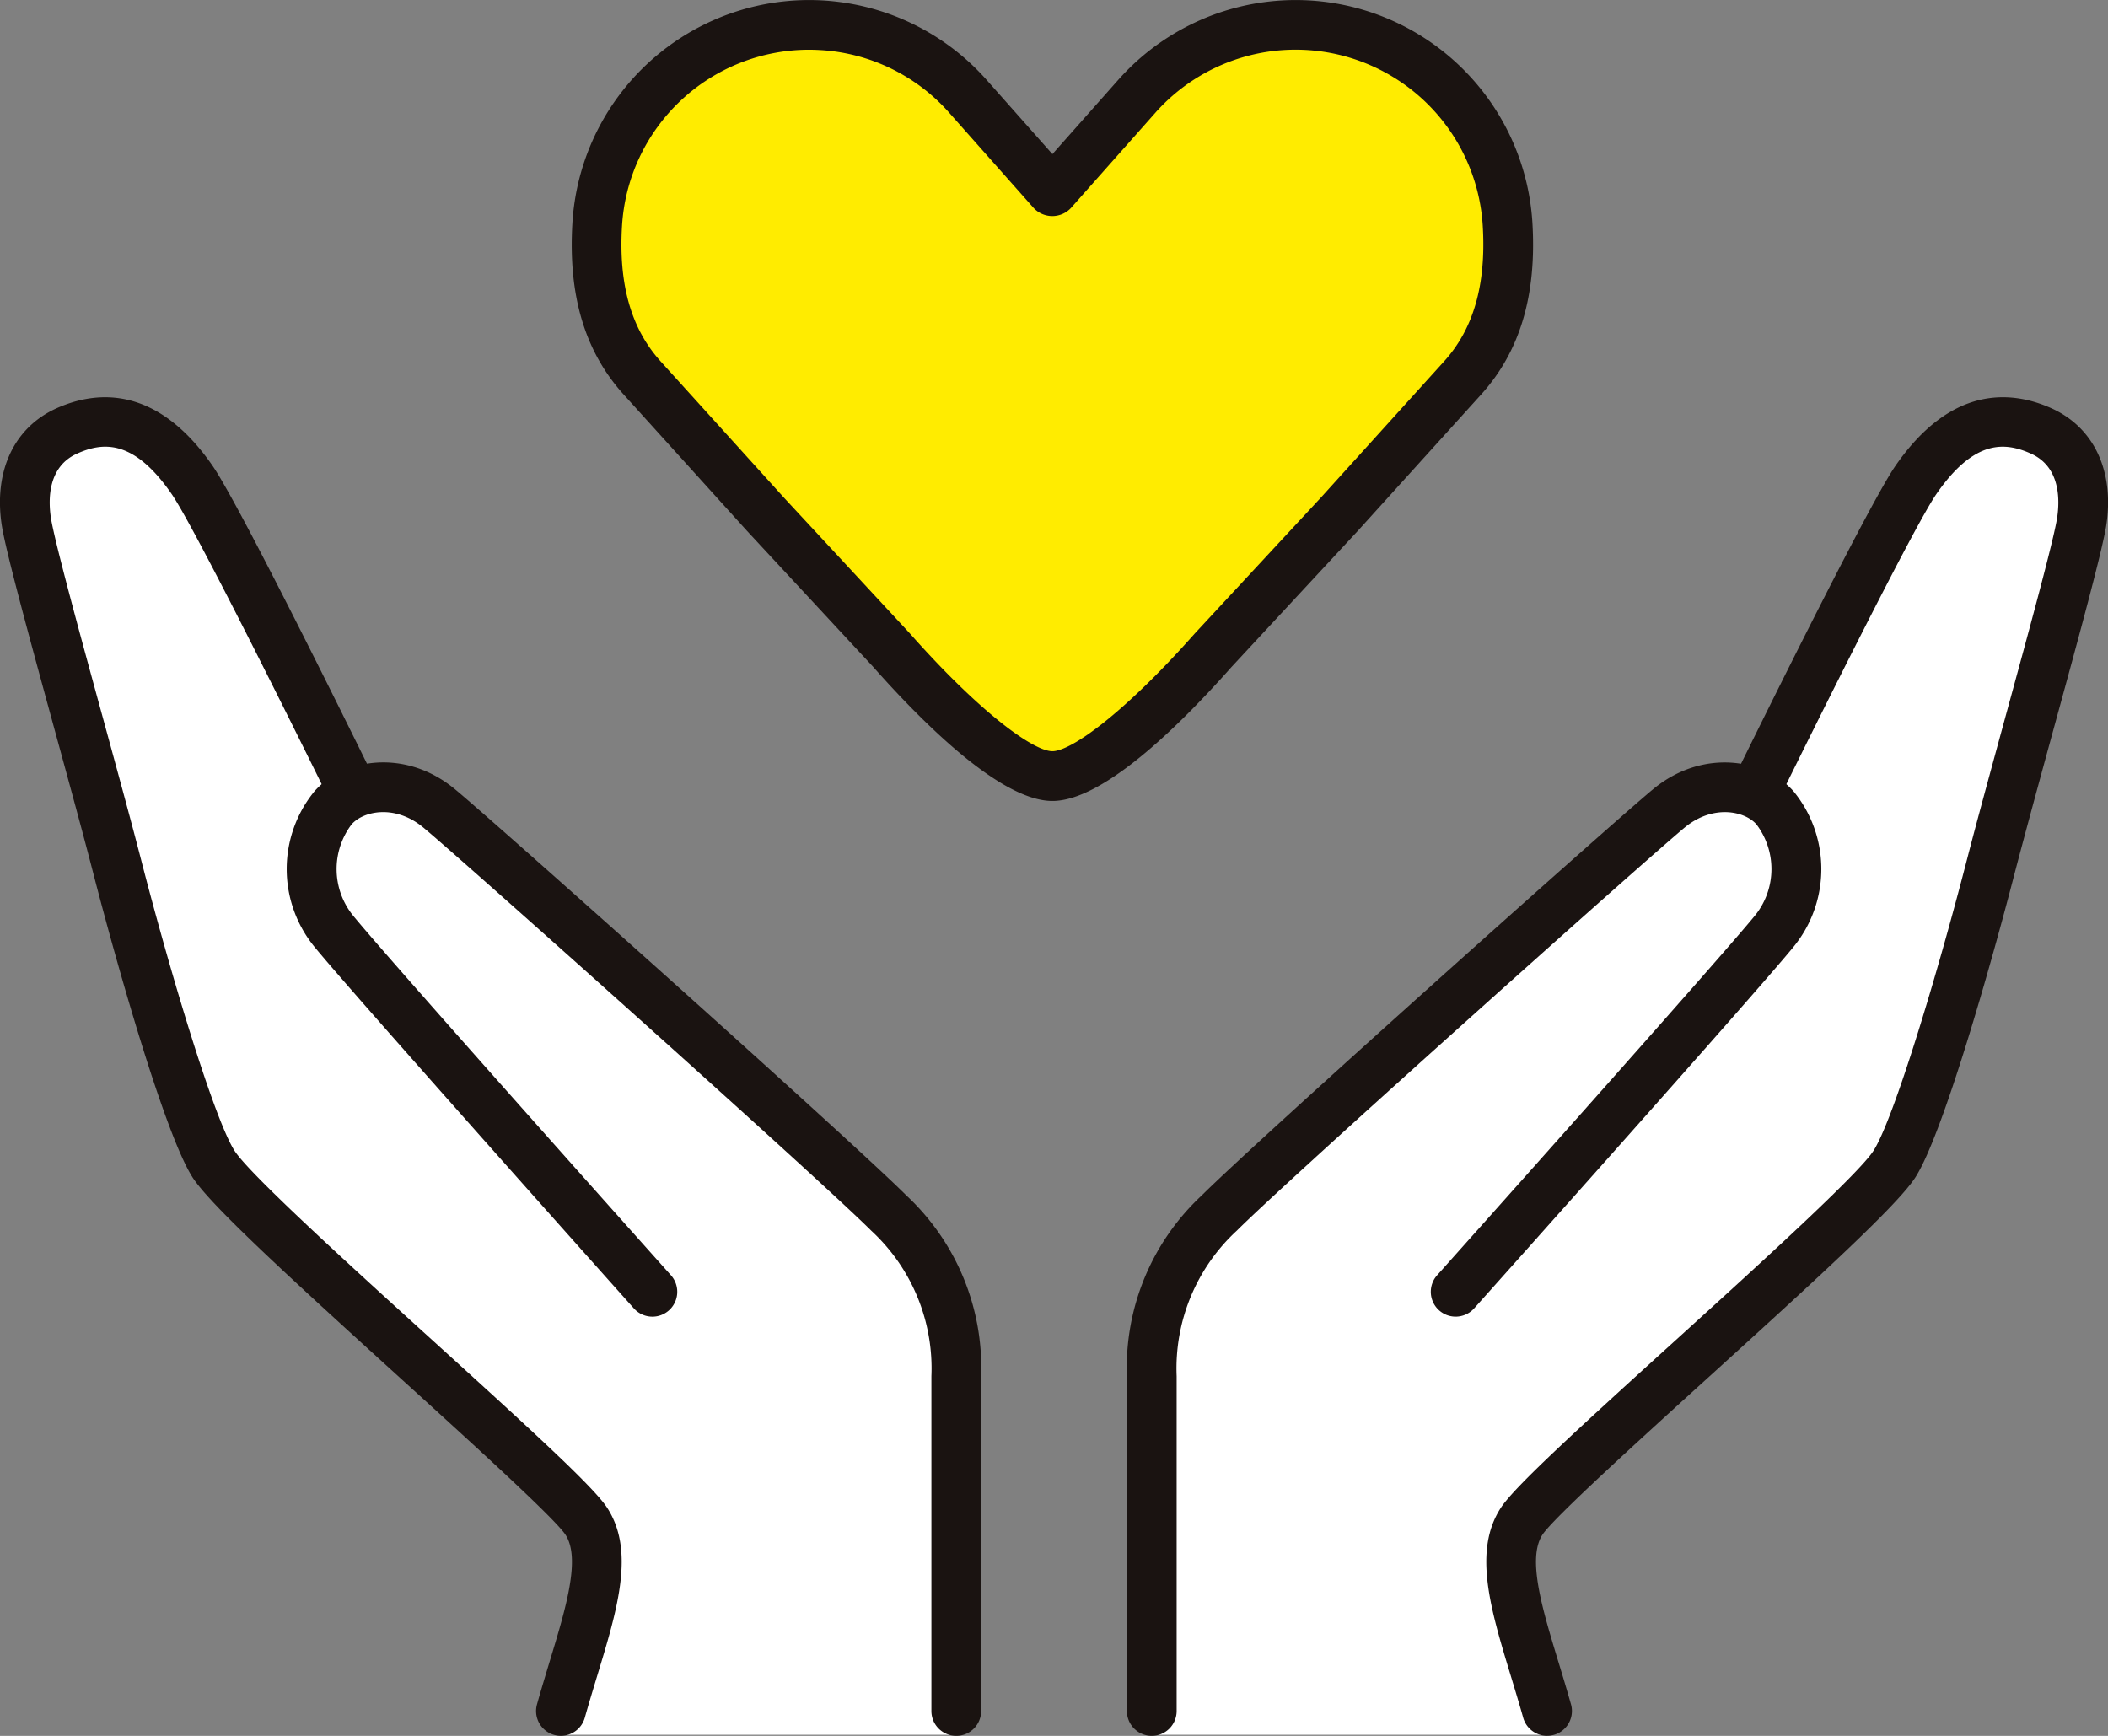
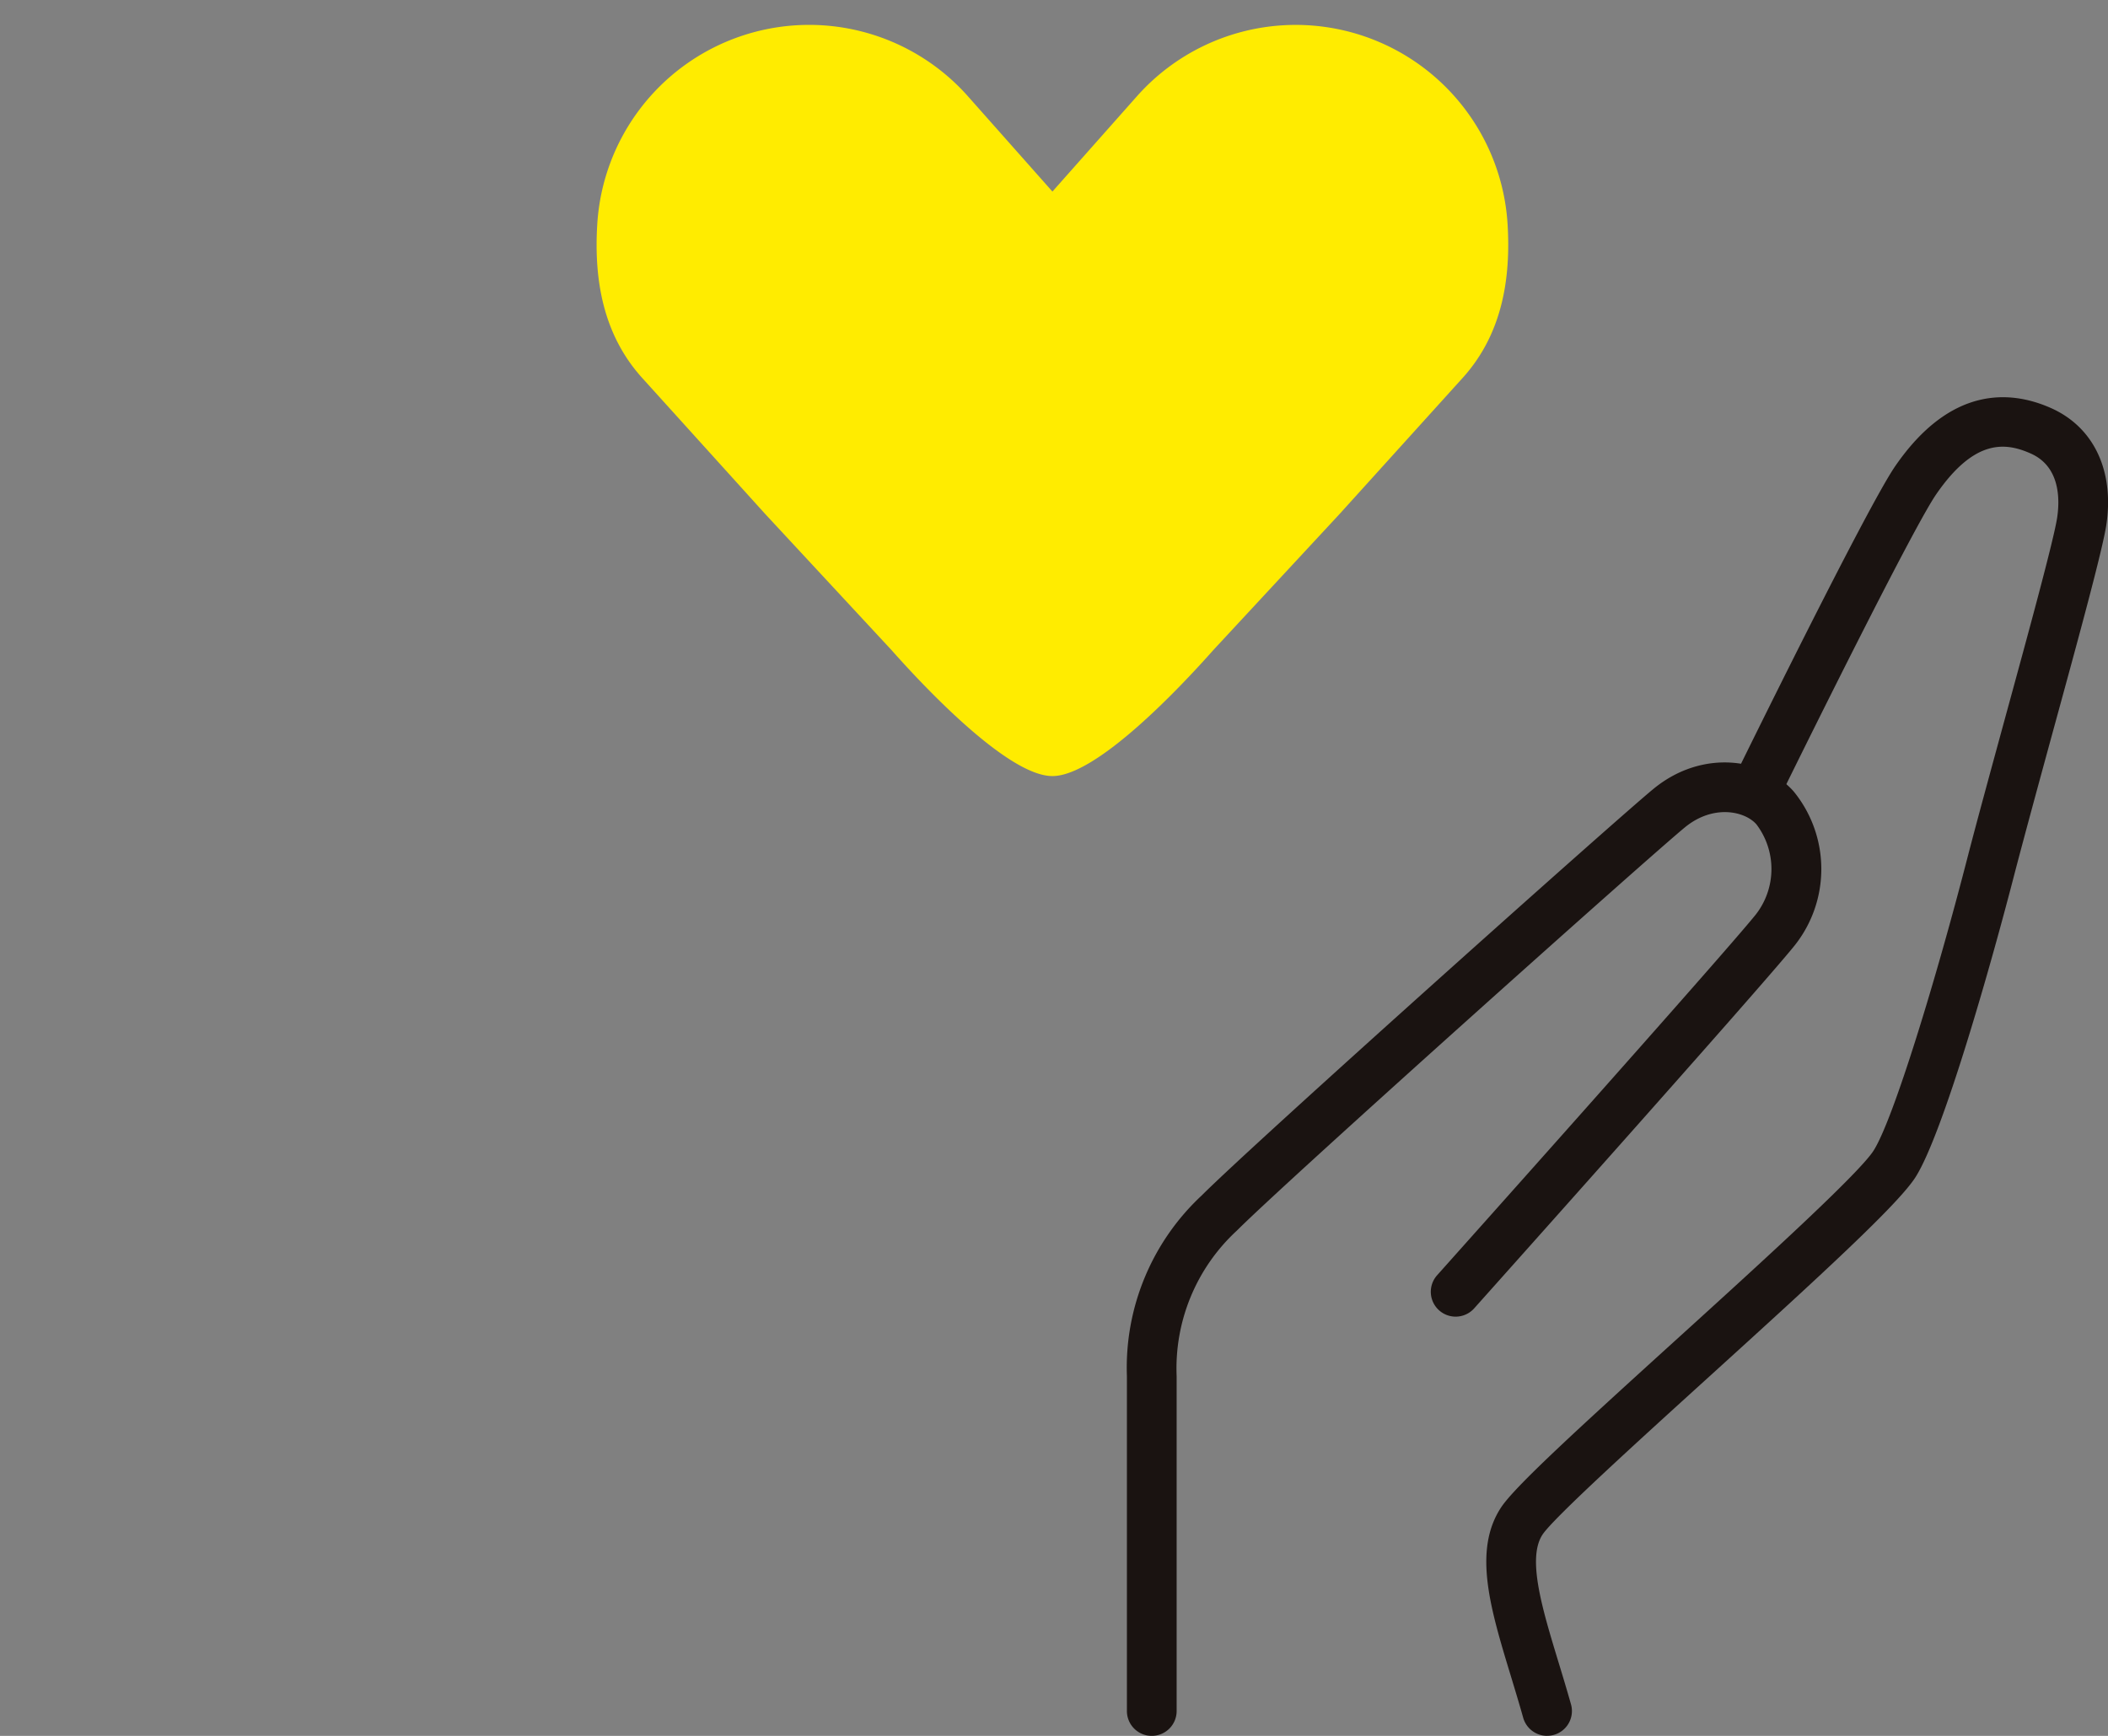
<svg xmlns="http://www.w3.org/2000/svg" width="150" height="123.531" viewBox="0 0 150 123.531">
  <rect x="0" y="0" width="150" height="123.531" fill="#808080" stroke="none" />
  <defs>
    <style>.a{fill:#fff;}.b{fill:#1a1311;}.c{fill:#ffec00;}</style>
  </defs>
  <g transform="translate(-130.754 -244.442)">
    <g transform="translate(132.526 274.471)">
-       <path class="a" d="M154.767,282.68s-9.391-19.168-11.392-22.07-4.816-5.328-8.909-3.5c-2.5,1.113-3.3,3.7-2.9,6.406s4.574,17.236,6.456,24.533c1.954,7.574,5.183,18.567,6.86,21.219,2.219,3.511,24.628,22.524,26.53,25.429s-.2,9.488-1.8,15.2h28.132V324.383a15.005,15.005,0,0,0-4.806-11.614c-3.6-3.6-29.332-26.629-32.035-28.833a5.892,5.892,0,0,0-6-1.063" transform="translate(-131.464 -256.475)" />
      <g transform="translate(80.183)">
-         <path class="a" d="M206.565,282.68s9.391-19.168,11.392-22.07,4.819-5.328,8.911-3.5c2.5,1.113,3.3,3.7,2.9,6.406s-4.574,17.236-6.456,24.533c-1.951,7.574-5.181,18.567-6.86,21.219-2.218,3.511-24.626,22.524-26.53,25.429s.2,9.488,1.8,15.2H163.6V324.383a15.005,15.005,0,0,1,4.806-11.614c3.6-3.6,29.332-26.629,32.037-28.833a5.887,5.887,0,0,1,6-1.063" transform="translate(-163.595 -256.475)" />
-       </g>
+         </g>
    </g>
    <g transform="translate(130.754 244.442)">
      <g transform="translate(0 28.268)">
-         <path class="b" d="M170.667,351.031a1.764,1.764,0,0,1-1.7-2.246c.289-1.038.6-2.046.893-3.025,1.15-3.781,2.238-7.352,1.13-9.044-.769-1.175-6.858-6.7-11.749-11.142-8.15-7.4-13.583-12.39-14.8-14.309-1.969-3.112-5.375-15.12-7.077-21.723-.691-2.683-1.694-6.349-2.705-10.044-1.809-6.613-3.519-12.859-3.788-14.671-.566-3.836.9-6.93,3.933-8.283,2.88-1.28,7.137-1.6,11.085,4.118,2.054,2.975,11.14,21.511,11.524,22.3a1.767,1.767,0,1,1-3.174,1.555c-2.6-5.3-9.68-19.552-11.262-21.846-2.738-3.973-4.941-3.691-6.733-2.892-2.076.926-2.064,3.237-1.874,4.534.237,1.6,2.076,8.323,3.7,14.254,1.016,3.713,2.024,7.4,2.718,10.094,2.156,8.36,5.216,18.459,6.643,20.715,1.048,1.66,8.332,8.273,14.184,13.583,7.012,6.366,11.36,10.344,12.33,11.821,2.014,3.077.754,7.217-.706,12.011-.289.956-.589,1.941-.873,2.952A1.771,1.771,0,0,1,170.667,351.031Z" transform="translate(-130.754 -255.77)" />
-         <path class="b" d="M186.577,335.458a1.768,1.768,0,0,1-1.769-1.769V309.864A13.332,13.332,0,0,0,180.52,299.5c-3.643-3.643-29.532-26.779-31.9-28.711-1.989-1.625-4.22-1.155-5.066-.2a5.269,5.269,0,0,0,.05,6.431c2.446,3.032,22.467,25.434,22.669,25.659a1.769,1.769,0,0,1-2.638,2.358c-.826-.926-20.281-22.7-22.784-25.8a8.743,8.743,0,0,1,.05-10.99c2.051-2.331,6.441-3.069,9.952-.2,2.493,2.026,28.314,25.092,32.17,28.95a16.743,16.743,0,0,1,5.323,12.864v23.825A1.767,1.767,0,0,1,186.577,335.458Z" transform="translate(-118.532 -240.196)" />
-       </g>
+         </g>
      <g transform="translate(80.188 28.268)">
-         <path class="b" d="M177.461,351.031a1.771,1.771,0,0,1-1.7-1.29c-.284-1.013-.586-2-.876-2.96-1.457-4.791-2.715-8.929-.7-12,.971-1.477,5.318-5.455,12.335-11.824,5.852-5.31,13.131-11.921,14.179-13.58,1.427-2.256,4.487-12.358,6.643-20.715.694-2.688,1.7-6.356,2.708-10.054,1.627-5.949,3.474-12.692,3.711-14.294.192-1.3.2-3.608-1.874-4.534-1.792-.8-3.993-1.081-6.733,2.892-1.582,2.293-8.664,16.548-11.262,21.846a1.767,1.767,0,1,1-3.174-1.555c.384-.786,9.47-19.323,11.524-22.3,3.948-5.722,8.205-5.4,11.085-4.118,3.032,1.353,4.5,4.447,3.933,8.283-.27,1.814-1.984,8.08-3.8,14.711-1.006,3.681-2,7.332-2.7,10-1.7,6.6-5.108,18.609-7.075,21.723-1.215,1.919-6.646,6.91-14.8,14.307-4.894,4.442-10.98,9.967-11.751,11.145-1.105,1.689-.02,5.26,1.128,9.036.3.981.606,1.994.9,3.032a1.764,1.764,0,0,1-1.7,2.246Z" transform="translate(-147.563 -255.77)" />
+         <path class="b" d="M177.461,351.031a1.771,1.771,0,0,1-1.7-1.29c-.284-1.013-.586-2-.876-2.96-1.457-4.791-2.715-8.929-.7-12,.971-1.477,5.318-5.455,12.335-11.824,5.852-5.31,13.131-11.921,14.179-13.58,1.427-2.256,4.487-12.358,6.643-20.715.694-2.688,1.7-6.356,2.708-10.054,1.627-5.949,3.474-12.692,3.711-14.294.192-1.3.2-3.608-1.874-4.534-1.792-.8-3.993-1.081-6.733,2.892-1.582,2.293-8.664,16.548-11.262,21.846a1.767,1.767,0,1,1-3.174-1.555c.384-.786,9.47-19.323,11.524-22.3,3.948-5.722,8.205-5.4,11.085-4.118,3.032,1.353,4.5,4.447,3.933,8.283-.27,1.814-1.984,8.08-3.8,14.711-1.006,3.681-2,7.332-2.7,10-1.7,6.6-5.108,18.609-7.075,21.723-1.215,1.919-6.646,6.91-14.8,14.307-4.894,4.442-10.98,9.967-11.751,11.145-1.105,1.689-.02,5.26,1.128,9.036.3.981.606,1.994.9,3.032a1.764,1.764,0,0,1-1.7,2.246" transform="translate(-147.563 -255.77)" />
        <path class="b" d="M164.654,335.457a1.767,1.767,0,0,1-1.767-1.769V309.863A16.743,16.743,0,0,1,168.21,297c3.851-3.851,29.674-26.922,32.169-28.953,3.511-2.865,7.9-2.126,9.952.2a8.737,8.737,0,0,1,.05,10.988c-2.5,3.1-21.955,24.873-22.784,25.8a1.768,1.768,0,1,1-2.635-2.358c.2-.225,20.221-22.627,22.667-25.659a5.265,5.265,0,0,0,.05-6.431c-.843-.953-3.074-1.42-5.066.2-2.376,1.936-28.267,25.077-31.9,28.713a13.332,13.332,0,0,0-4.287,10.364v23.825A1.768,1.768,0,0,1,164.654,335.457Z" transform="translate(-162.887 -240.195)" />
      </g>
      <g transform="translate(40.684)">
        <path class="c" d="M212.59,259.351a15.106,15.106,0,0,0-26.382-9.114l-6.007,6.775-6.007-6.775a15.105,15.105,0,0,0-26.382,9.114c-.235,3.861.379,7.808,3.2,10.928l8.752,9.68,8.984,9.68c2.373,2.68,8.305,8.969,11.452,8.969s9.076-6.289,11.452-8.969l8.981-9.68,8.754-9.68C212.21,267.16,212.822,263.212,212.59,259.351Z" transform="translate(-145.997 -243.38)" />
-         <path class="b" d="M181.26,301.44c-3.556,0-8.909-5.2-12.777-9.568l-8.954-9.648-8.767-9.695c-2.773-3.062-3.968-7.062-3.658-12.221a16.875,16.875,0,0,1,29.472-10.182l4.684,5.283,4.684-5.283a16.875,16.875,0,0,1,29.472,10.179v0c.309,5.158-.888,9.159-3.658,12.221l-8.752,9.678-9,9.7C190.169,296.236,184.817,301.44,181.26,301.44Zm-17.326-53.459a13.338,13.338,0,0,0-13.3,12.54c-.25,4.163.649,7.314,2.747,9.635l8.754,9.677L171.1,289.5c5.126,5.787,8.852,8.4,10.157,8.4s5.031-2.618,10.129-8.372l9.009-9.712,8.737-9.66c2.1-2.321,3-5.473,2.75-9.638a13.34,13.34,0,0,0-23.3-8.048l-6.007,6.778a1.818,1.818,0,0,1-2.645,0l-6.009-6.778a13.257,13.257,0,0,0-9.178-4.464C164.478,247.991,164.2,247.981,163.934,247.981Z" transform="translate(-147.057 -244.442)" />
      </g>
    </g>
  </g>
</svg>